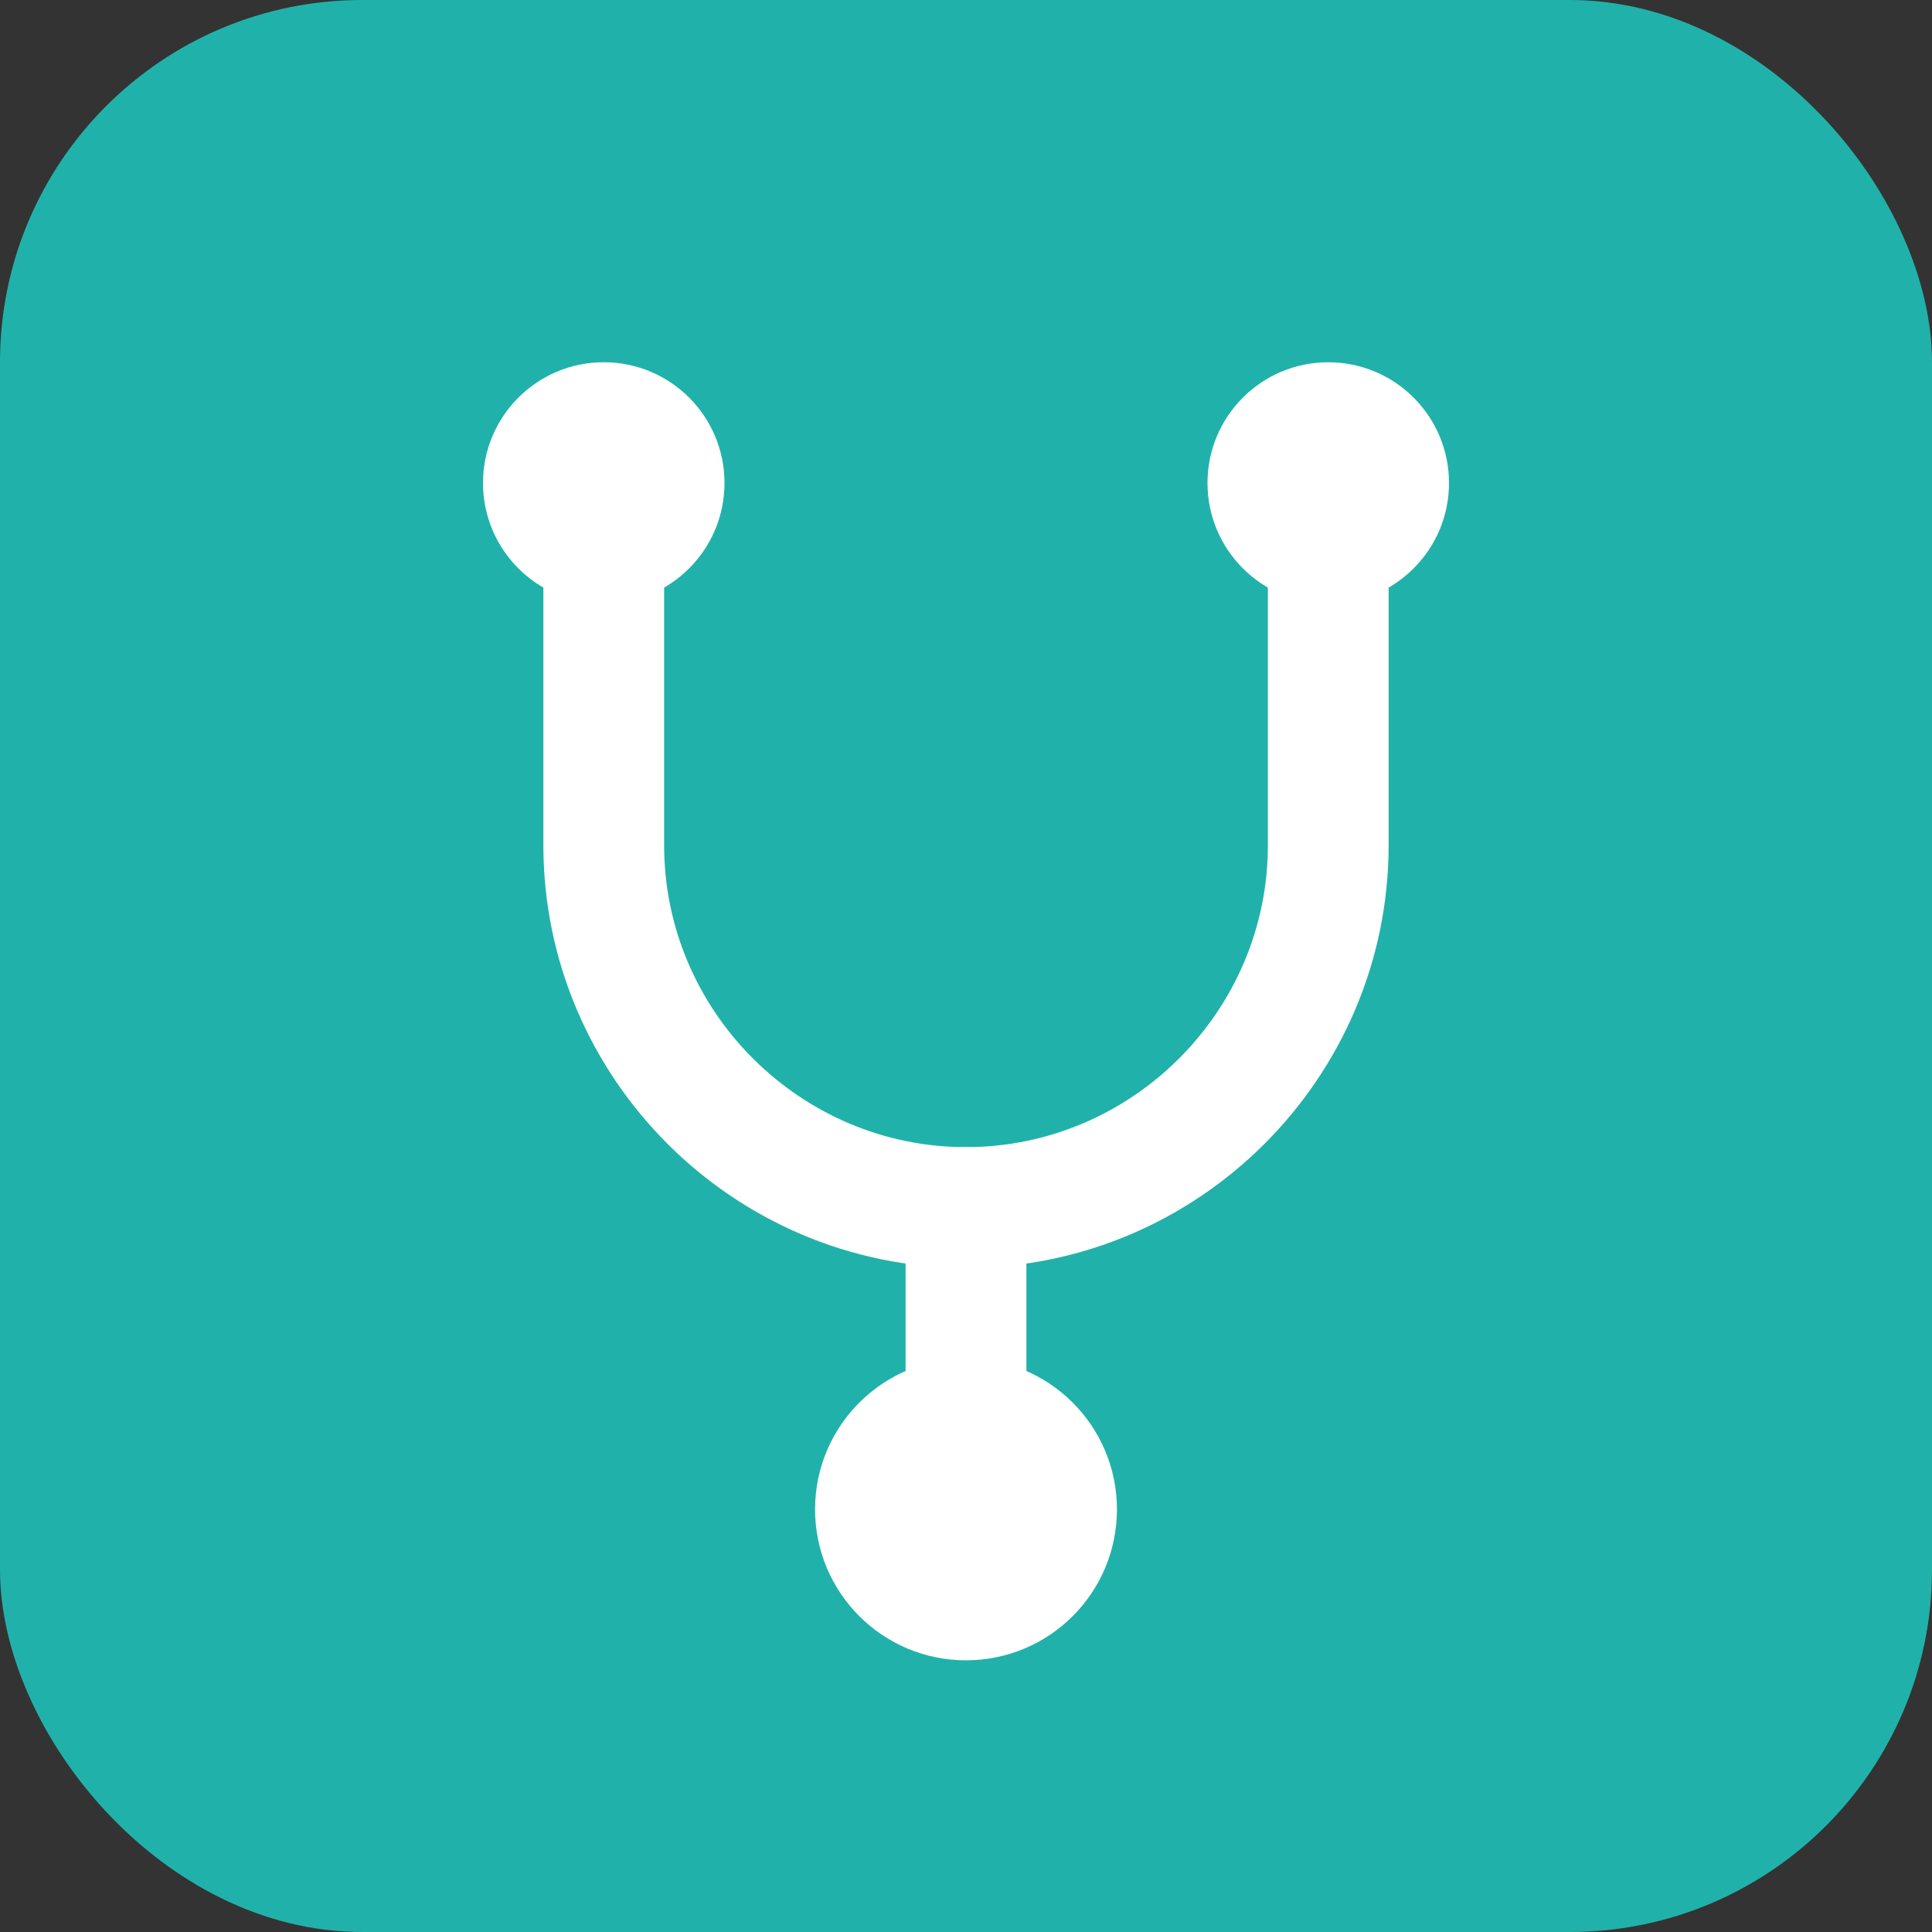
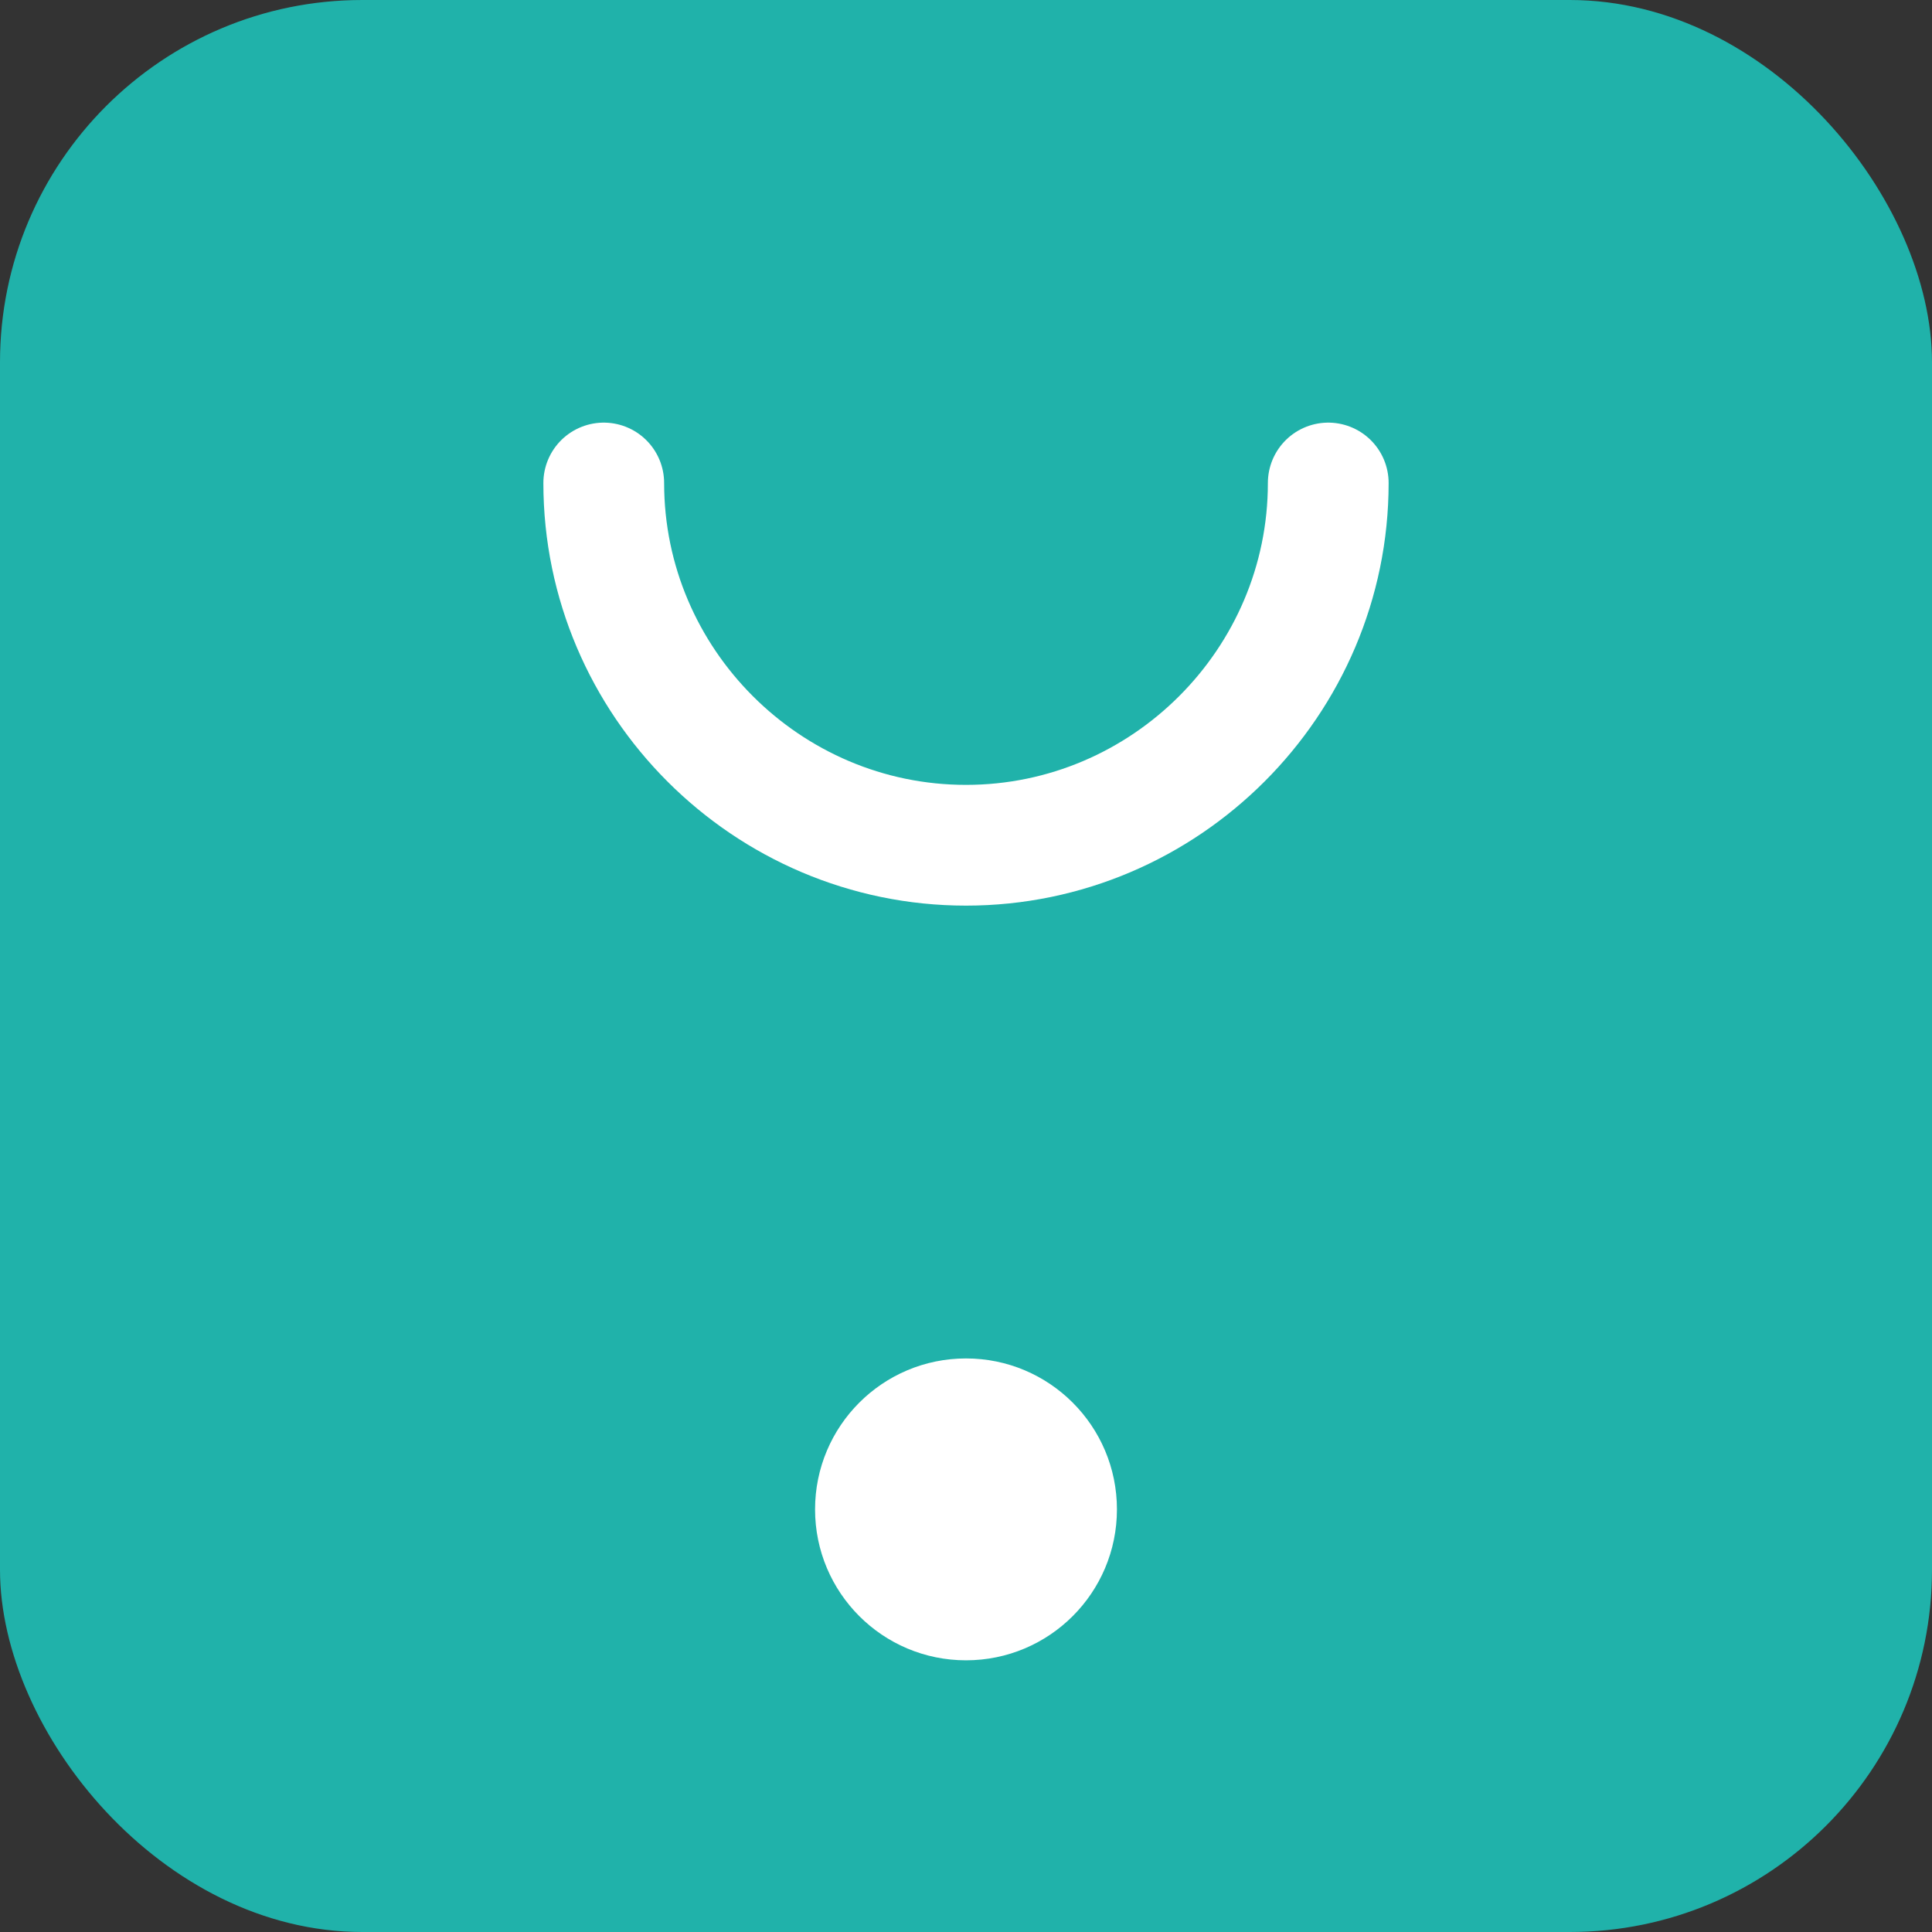
<svg xmlns="http://www.w3.org/2000/svg" viewBox="0 0 32 32">
  <rect x="0" y="0" width="32" height="32" fill="#333333" stroke="none" />
  <rect width="32" height="32" rx="6" fill="#20b2aa" />
-   <path d="M10 8v6c0 3.3 2.7 6 6 6s6-2.7 6-6V8" fill="none" stroke="white" stroke-width="2" stroke-linecap="round" />
-   <circle cx="10" cy="8" r="2" fill="white" />
-   <circle cx="22" cy="8" r="2" fill="white" />
-   <line x1="16" y1="20" x2="16" y2="23" stroke="white" stroke-width="2" stroke-linecap="round" />
+   <path d="M10 8c0 3.3 2.7 6 6 6s6-2.7 6-6V8" fill="none" stroke="white" stroke-width="2" stroke-linecap="round" />
  <circle cx="16" cy="25" r="2.5" fill="white" />
</svg>